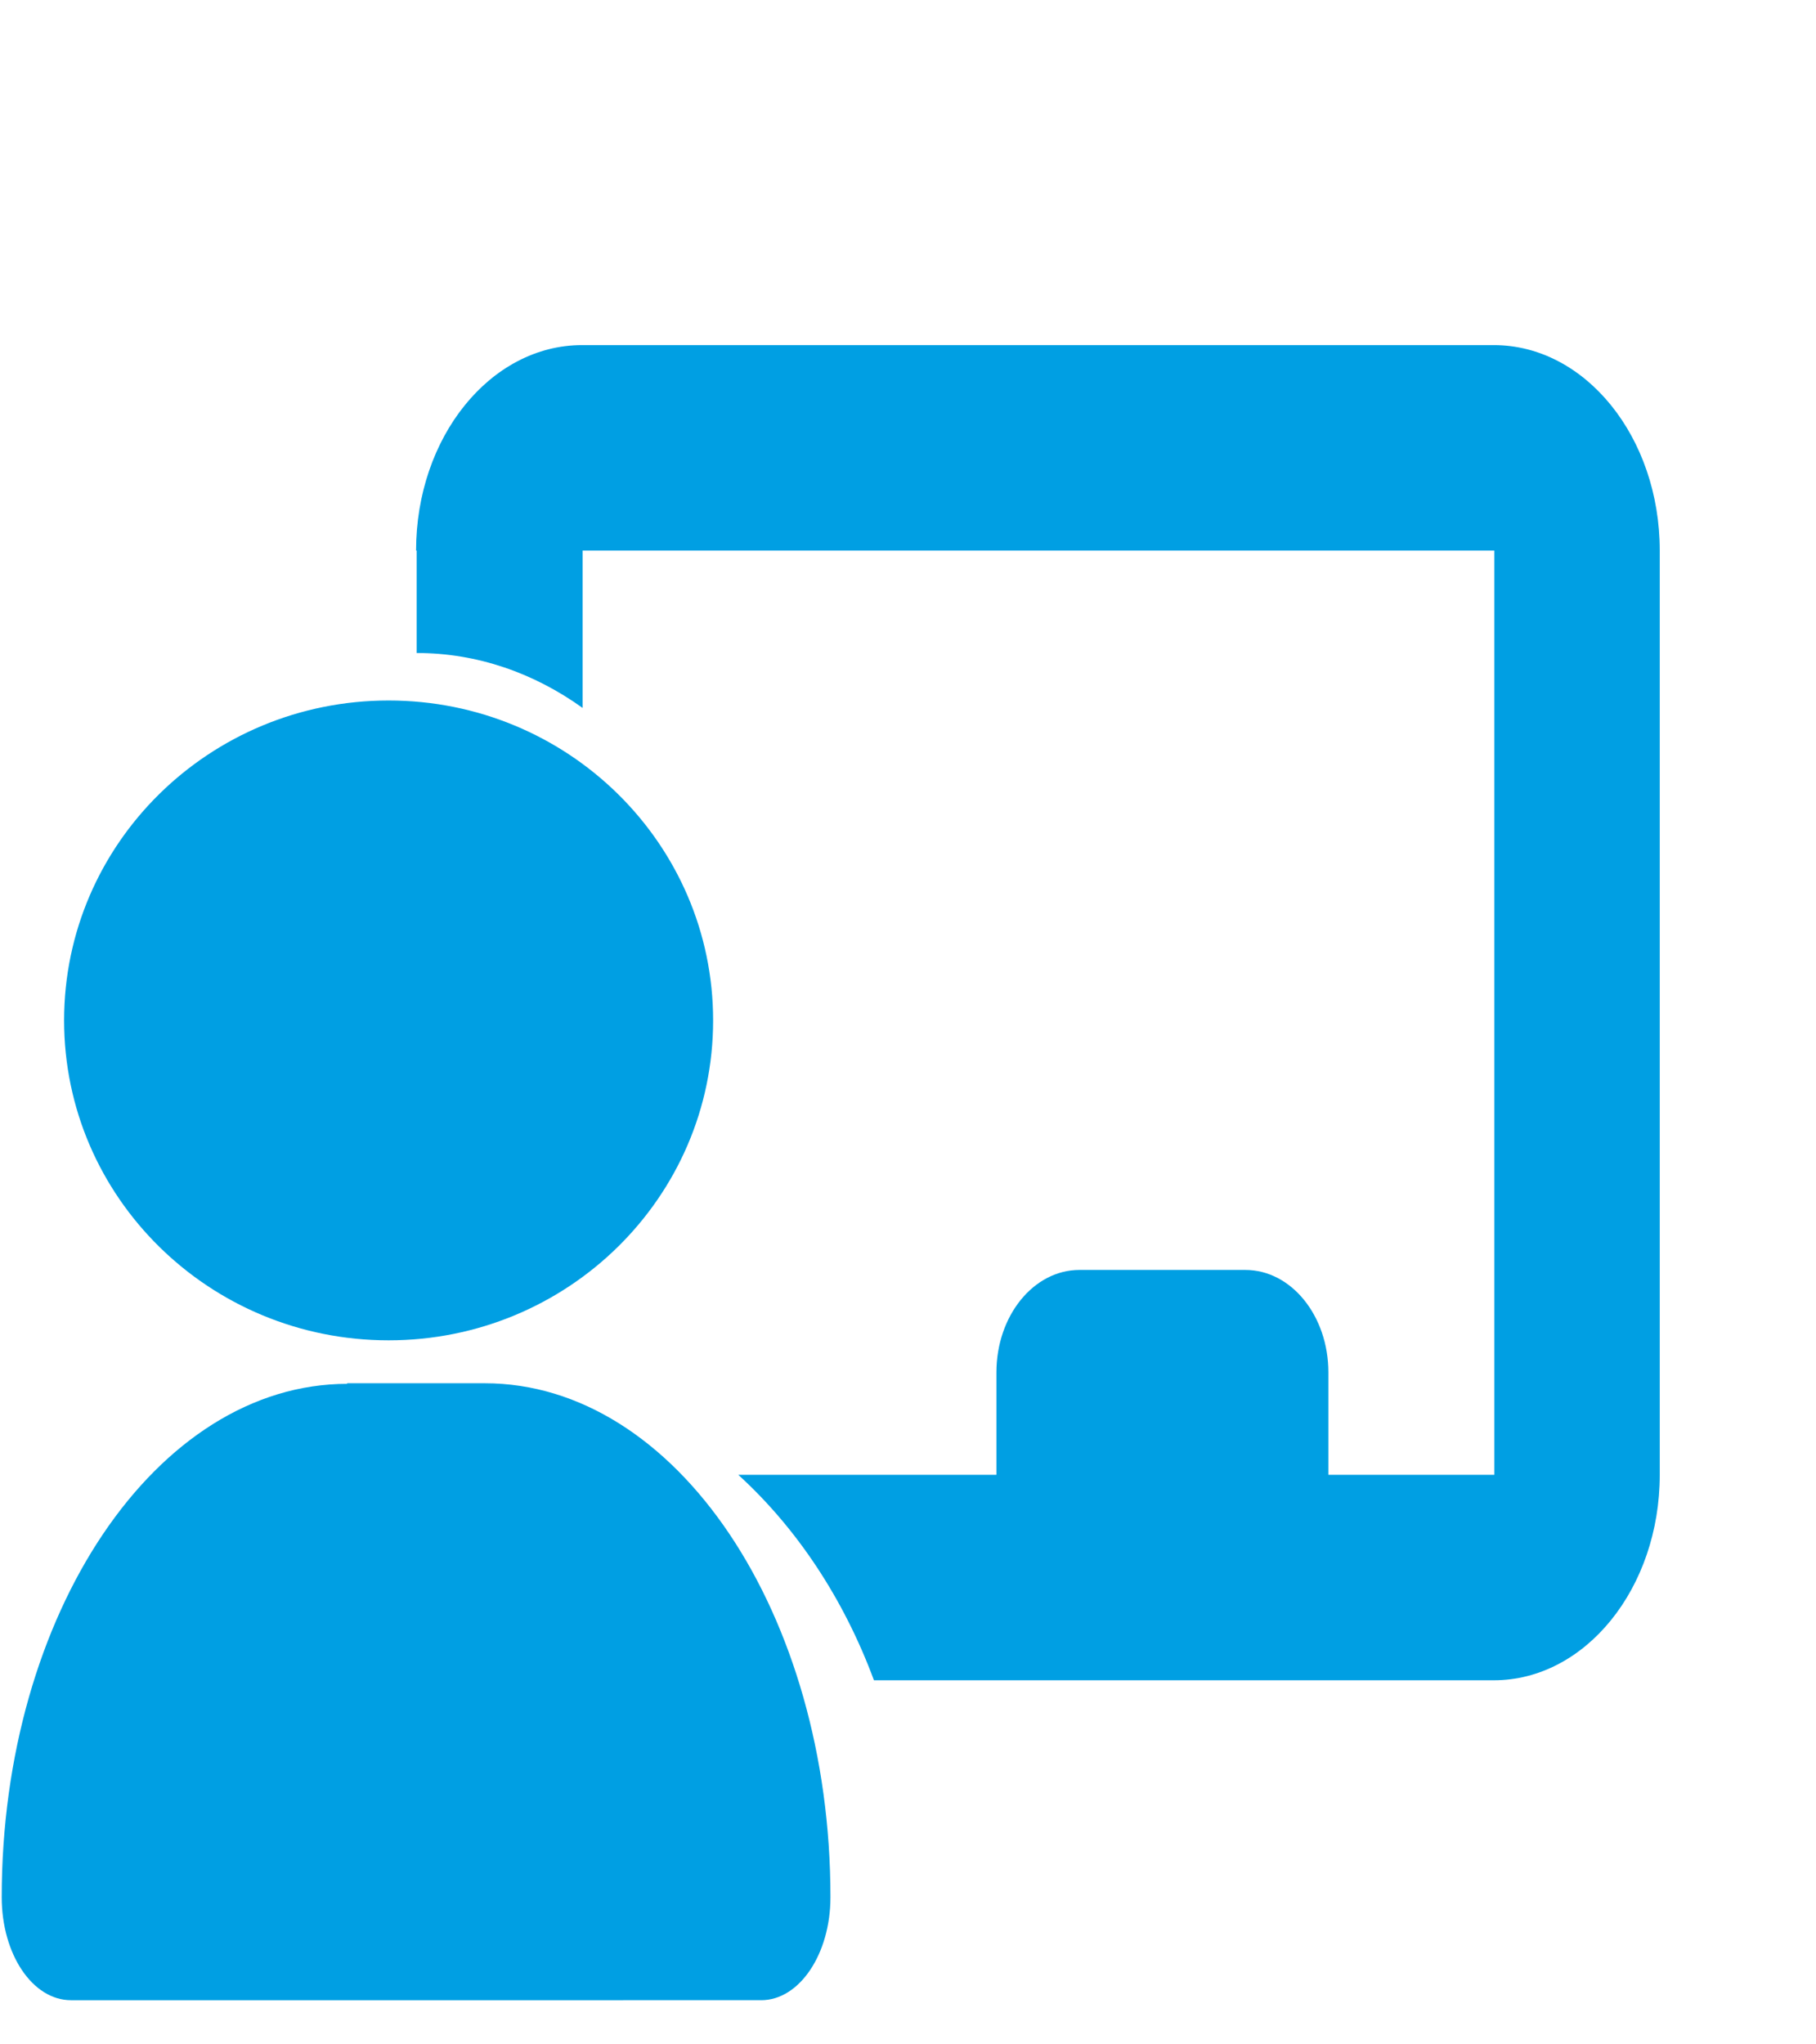
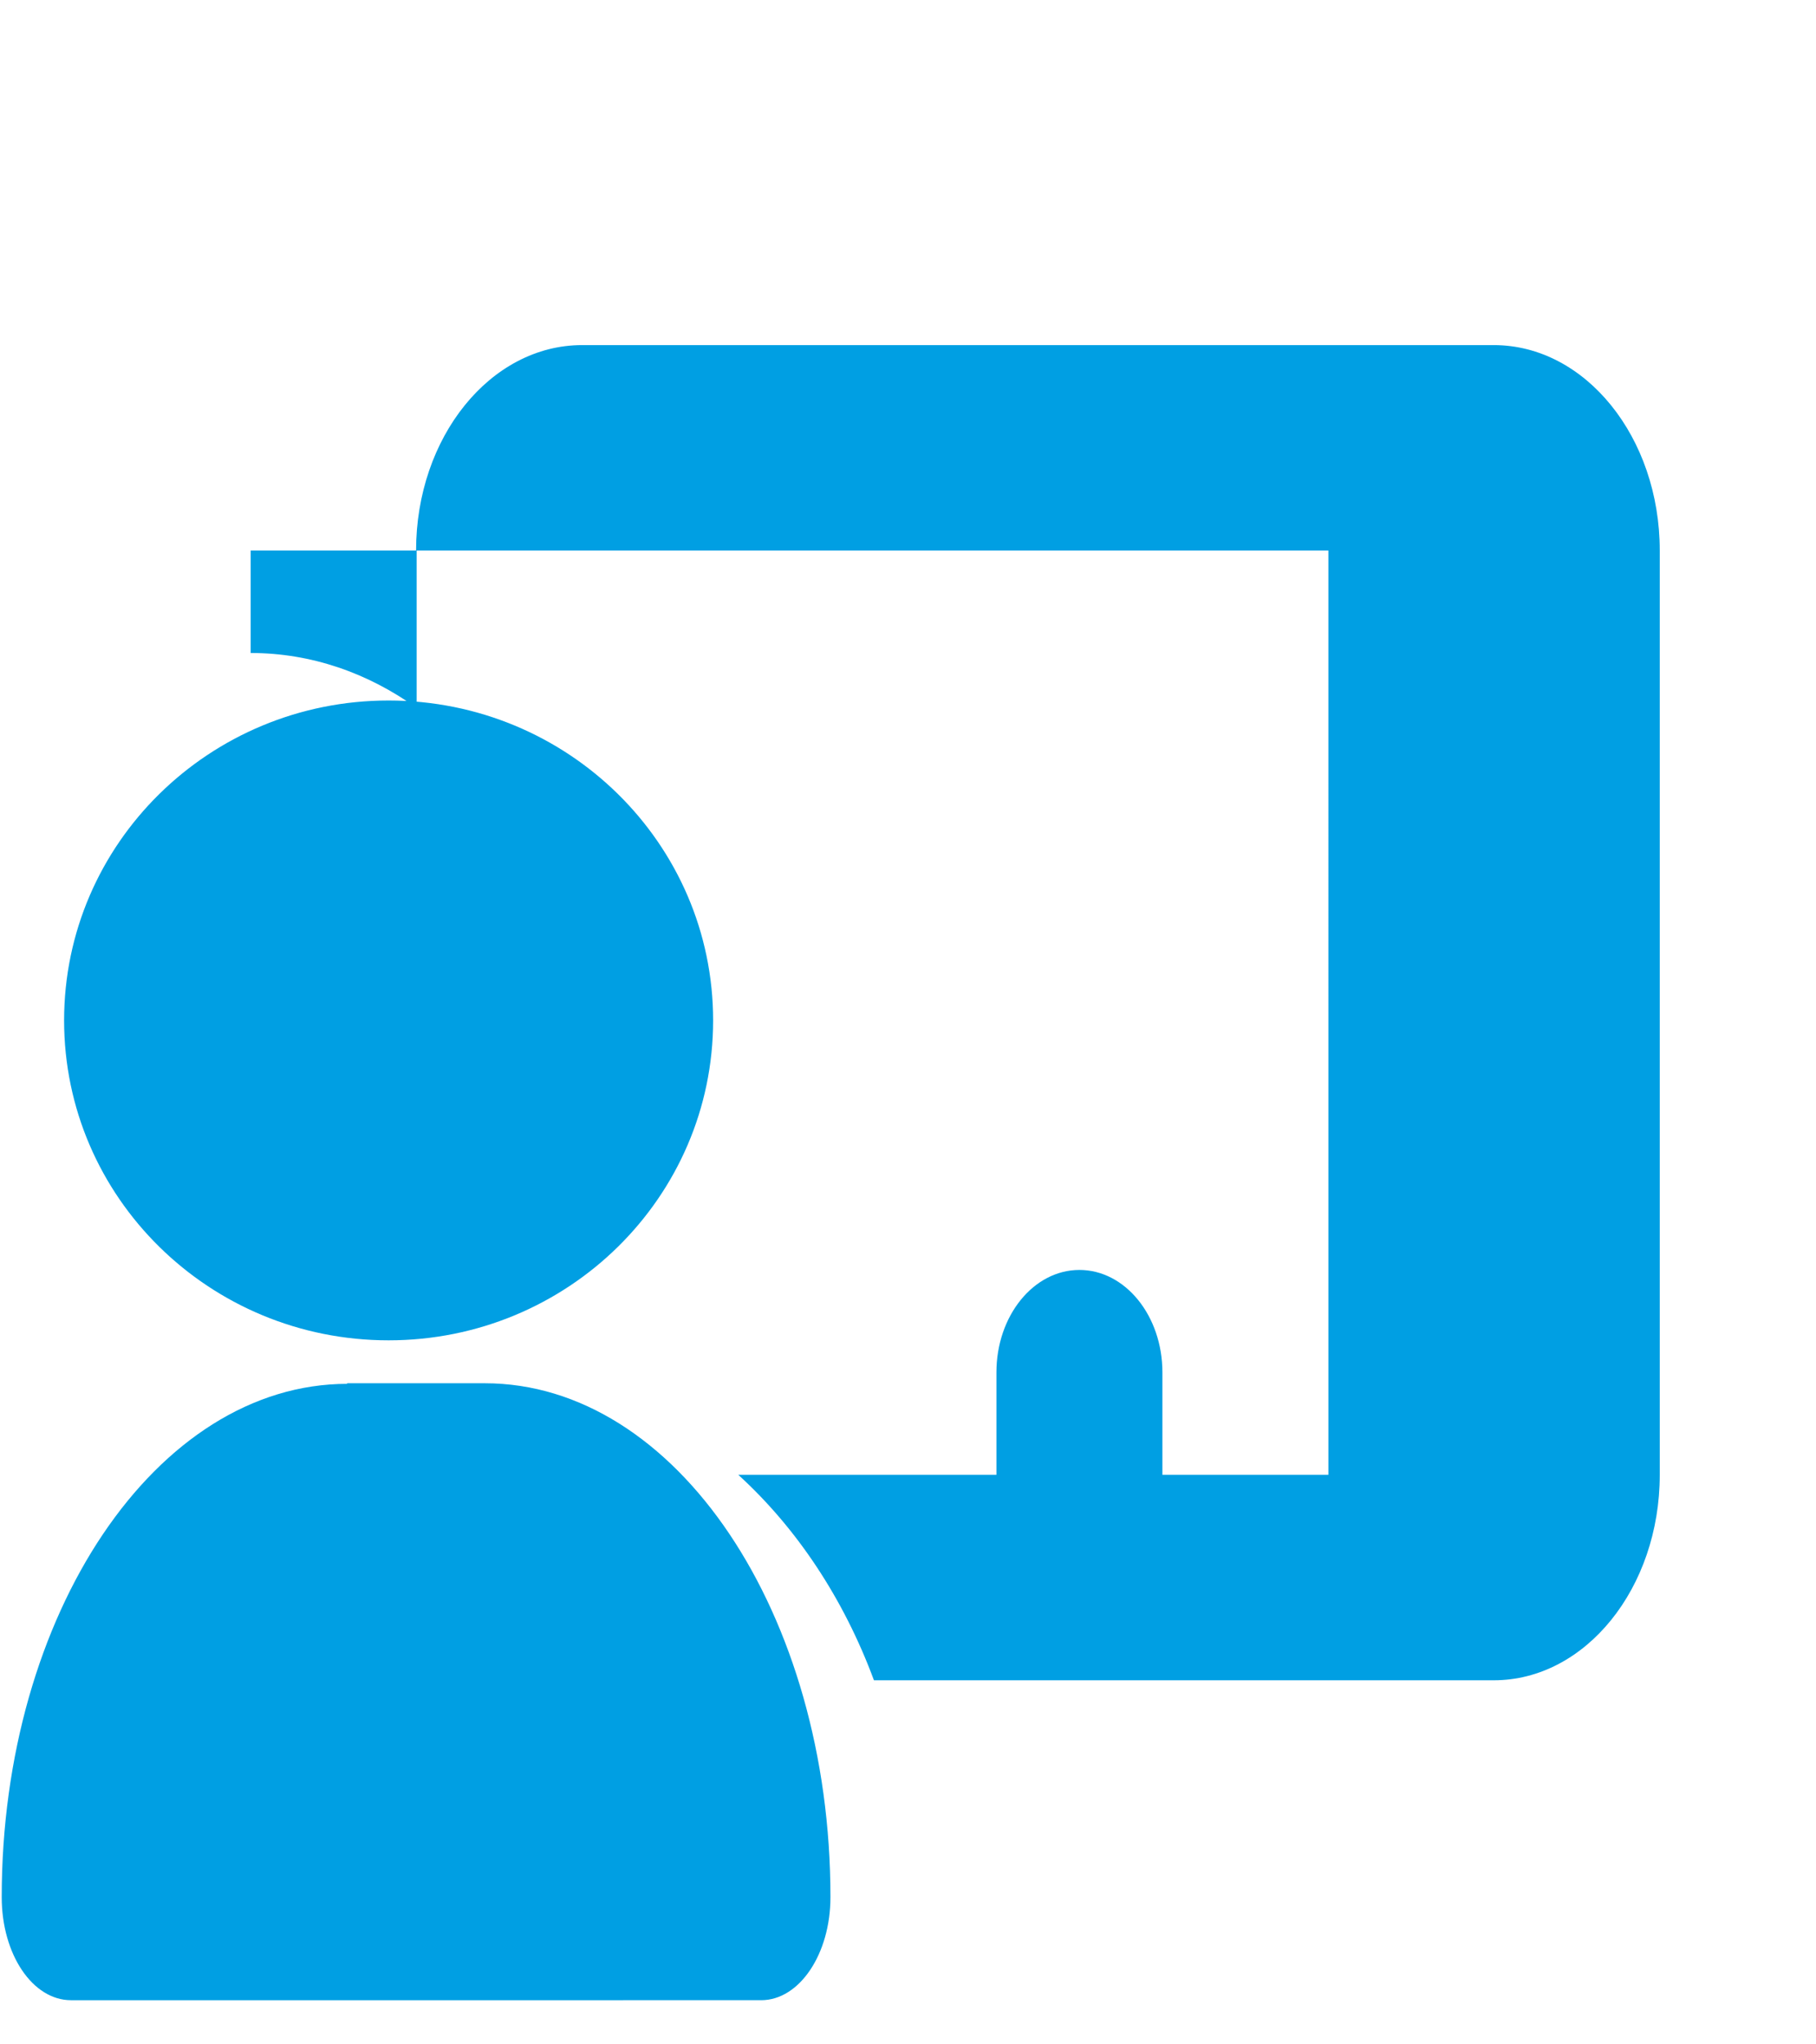
<svg xmlns="http://www.w3.org/2000/svg" id="Ebene_5" viewBox="0 0 31.73 35.72">
  <defs>
    <style>.cls-1{fill:#009fe3;}</style>
  </defs>
-   <path class="cls-1" d="m7.27,9.62c0-1.98,1.3-3.59,2.9-3.59h15.93c1.6,0,2.9,1.61,2.9,3.59v16.15c0,1.98-1.3,3.59-2.9,3.59h-10.83c-.53-1.43-1.35-2.66-2.37-3.59h4.51v-1.79c0-.99.65-1.79,1.45-1.79h2.9c.8,0,1.45.8,1.45,1.79v1.79h2.9V9.62h-15.93v2.75c-.85-.61-1.84-.96-2.9-.96v-1.79Zm-.48,2.62c3.13,0,5.67,2.5,5.67,5.59s-2.54,5.59-5.67,5.59-5.67-2.5-5.67-5.59,2.54-5.59,5.67-5.59Zm-.73,11.93h2.41c3.34,0,6.04,4.02,6.04,8.98,0,.99-.54,1.8-1.21,1.8H1.24c-.67,0-1.21-.8-1.21-1.8C.03,28.2,2.73,24.18,6.07,24.18Z" />
+   <path class="cls-1" d="m7.27,9.62c0-1.98,1.3-3.59,2.9-3.59h15.93c1.6,0,2.9,1.61,2.9,3.59v16.15c0,1.98-1.3,3.59-2.9,3.59h-10.83c-.53-1.43-1.35-2.66-2.37-3.59h4.51v-1.79c0-.99.65-1.79,1.45-1.79c.8,0,1.45.8,1.45,1.79v1.79h2.9V9.62h-15.93v2.75c-.85-.61-1.84-.96-2.9-.96v-1.79Zm-.48,2.62c3.13,0,5.67,2.5,5.67,5.59s-2.54,5.59-5.67,5.59-5.67-2.5-5.67-5.59,2.54-5.59,5.67-5.59Zm-.73,11.93h2.41c3.34,0,6.04,4.02,6.04,8.98,0,.99-.54,1.8-1.21,1.8H1.24c-.67,0-1.21-.8-1.21-1.8C.03,28.2,2.73,24.18,6.07,24.18Z" />
</svg>